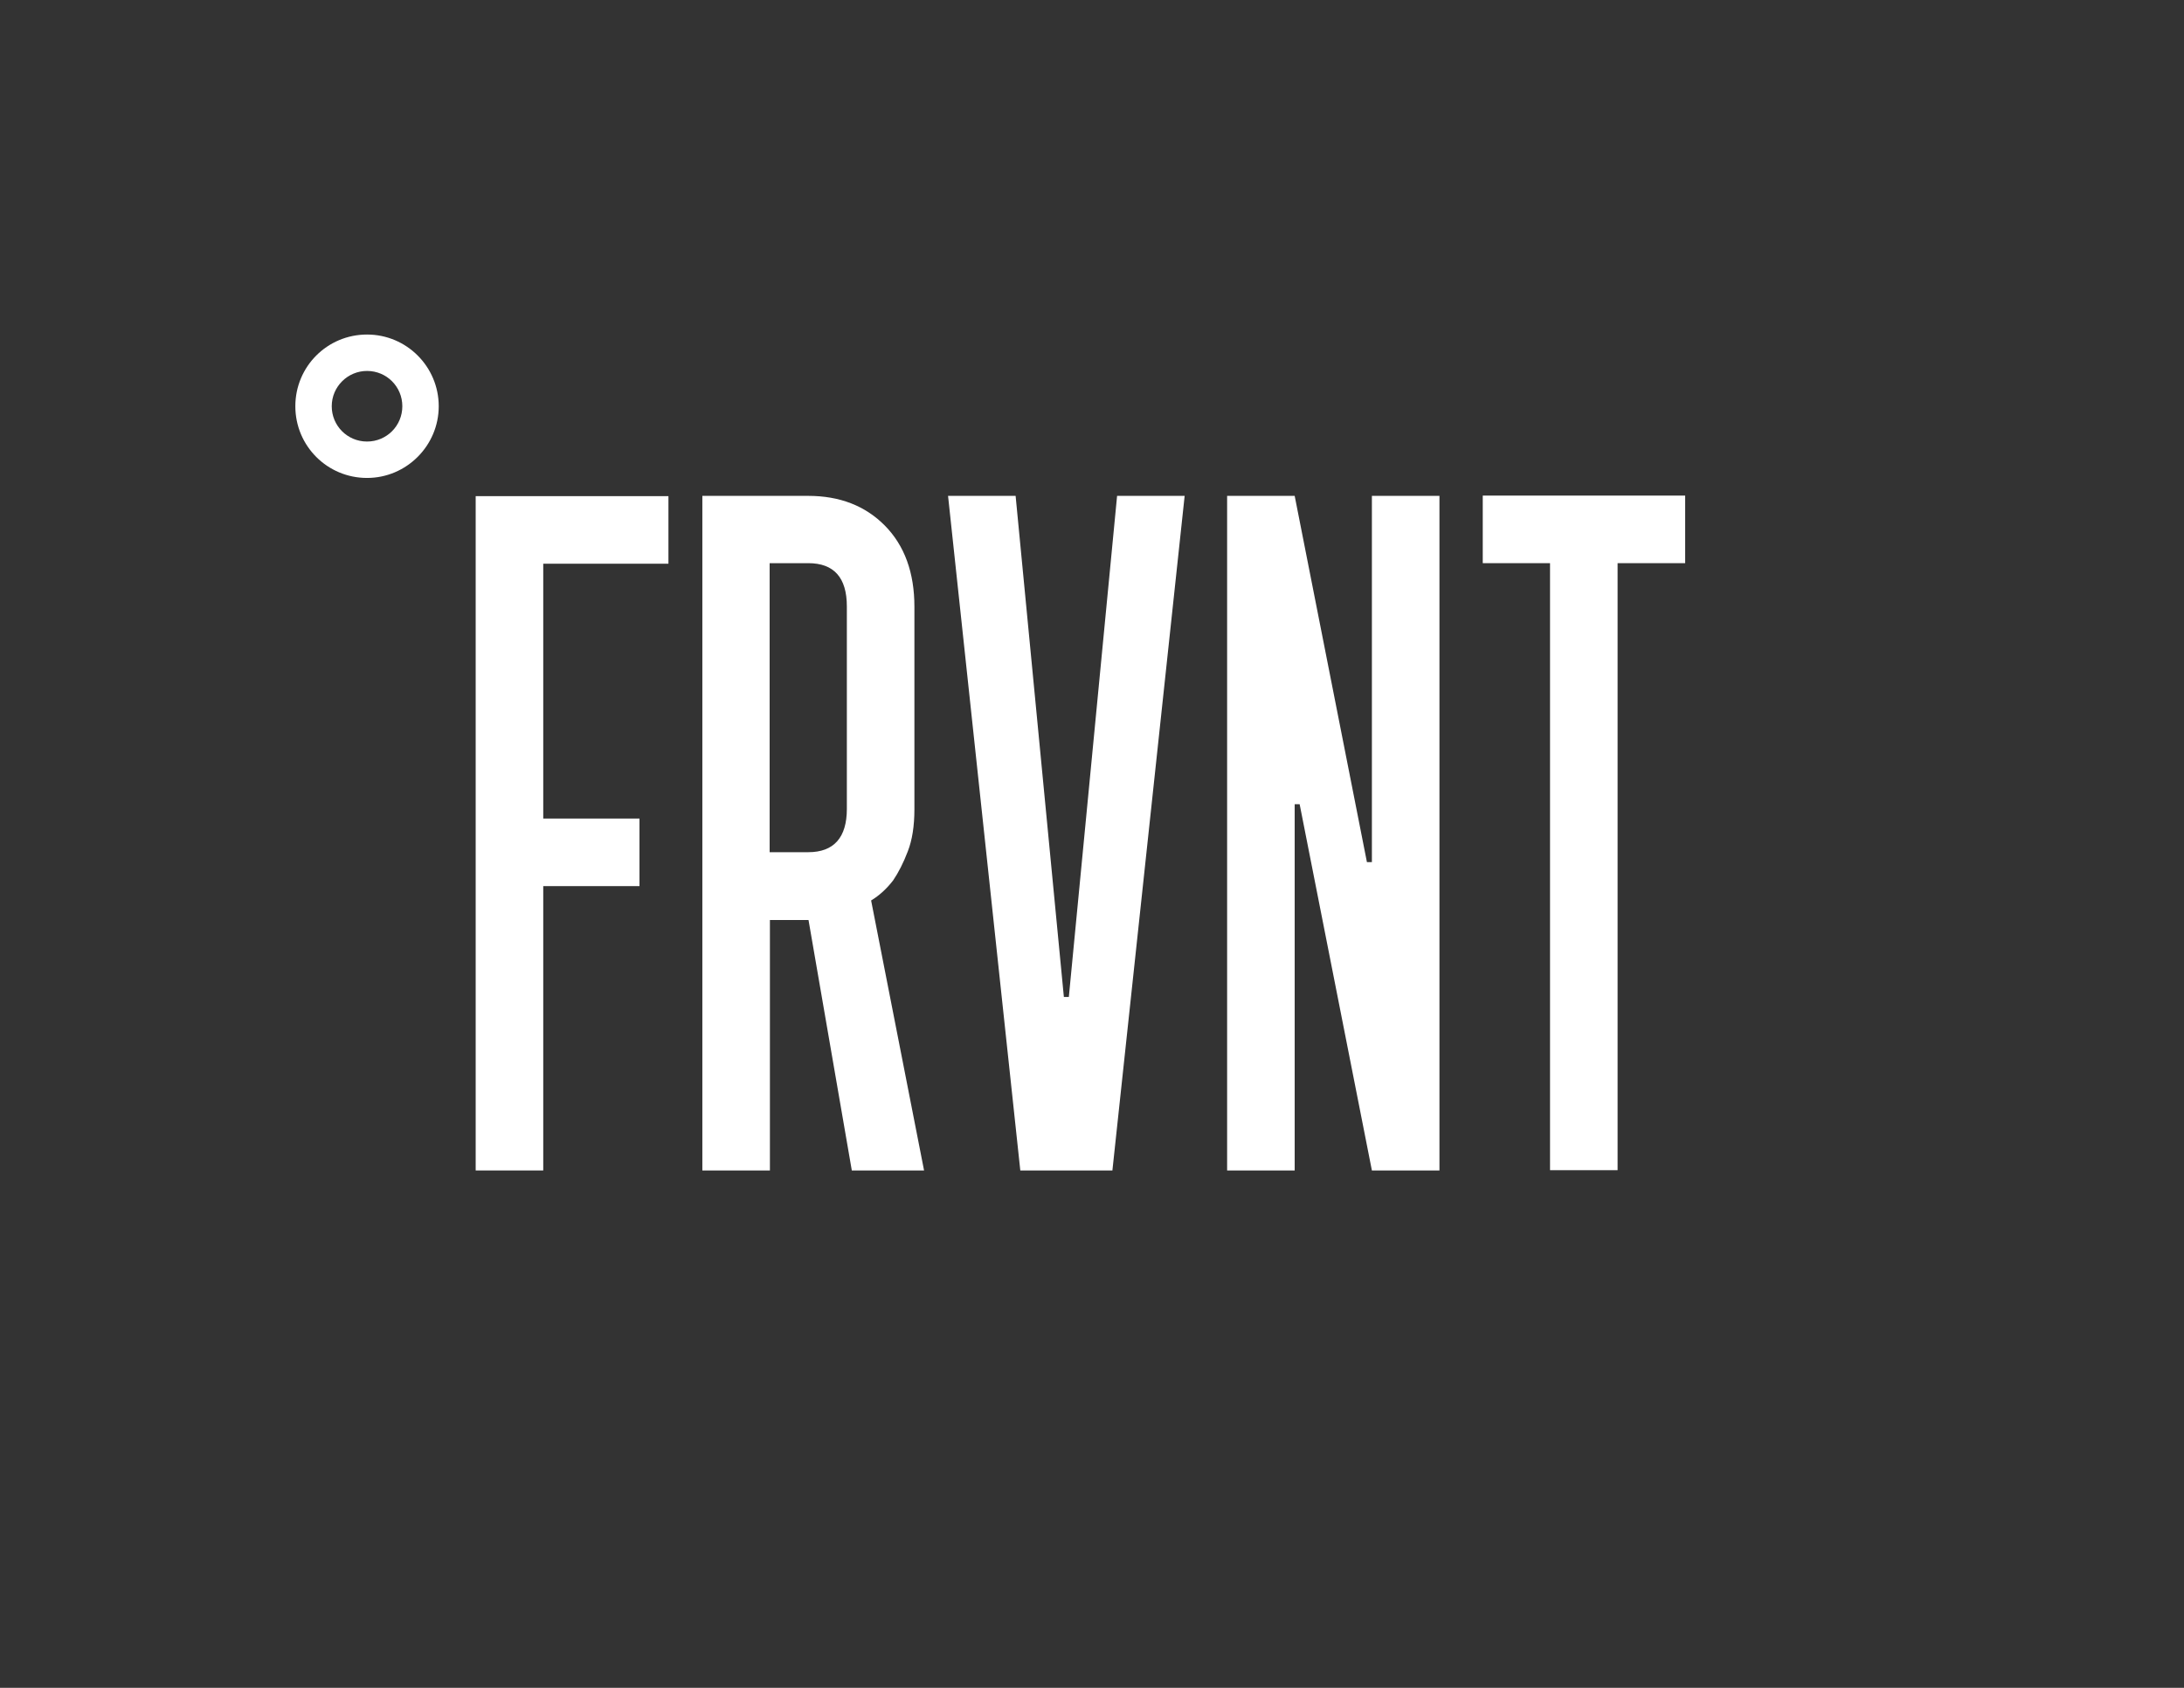
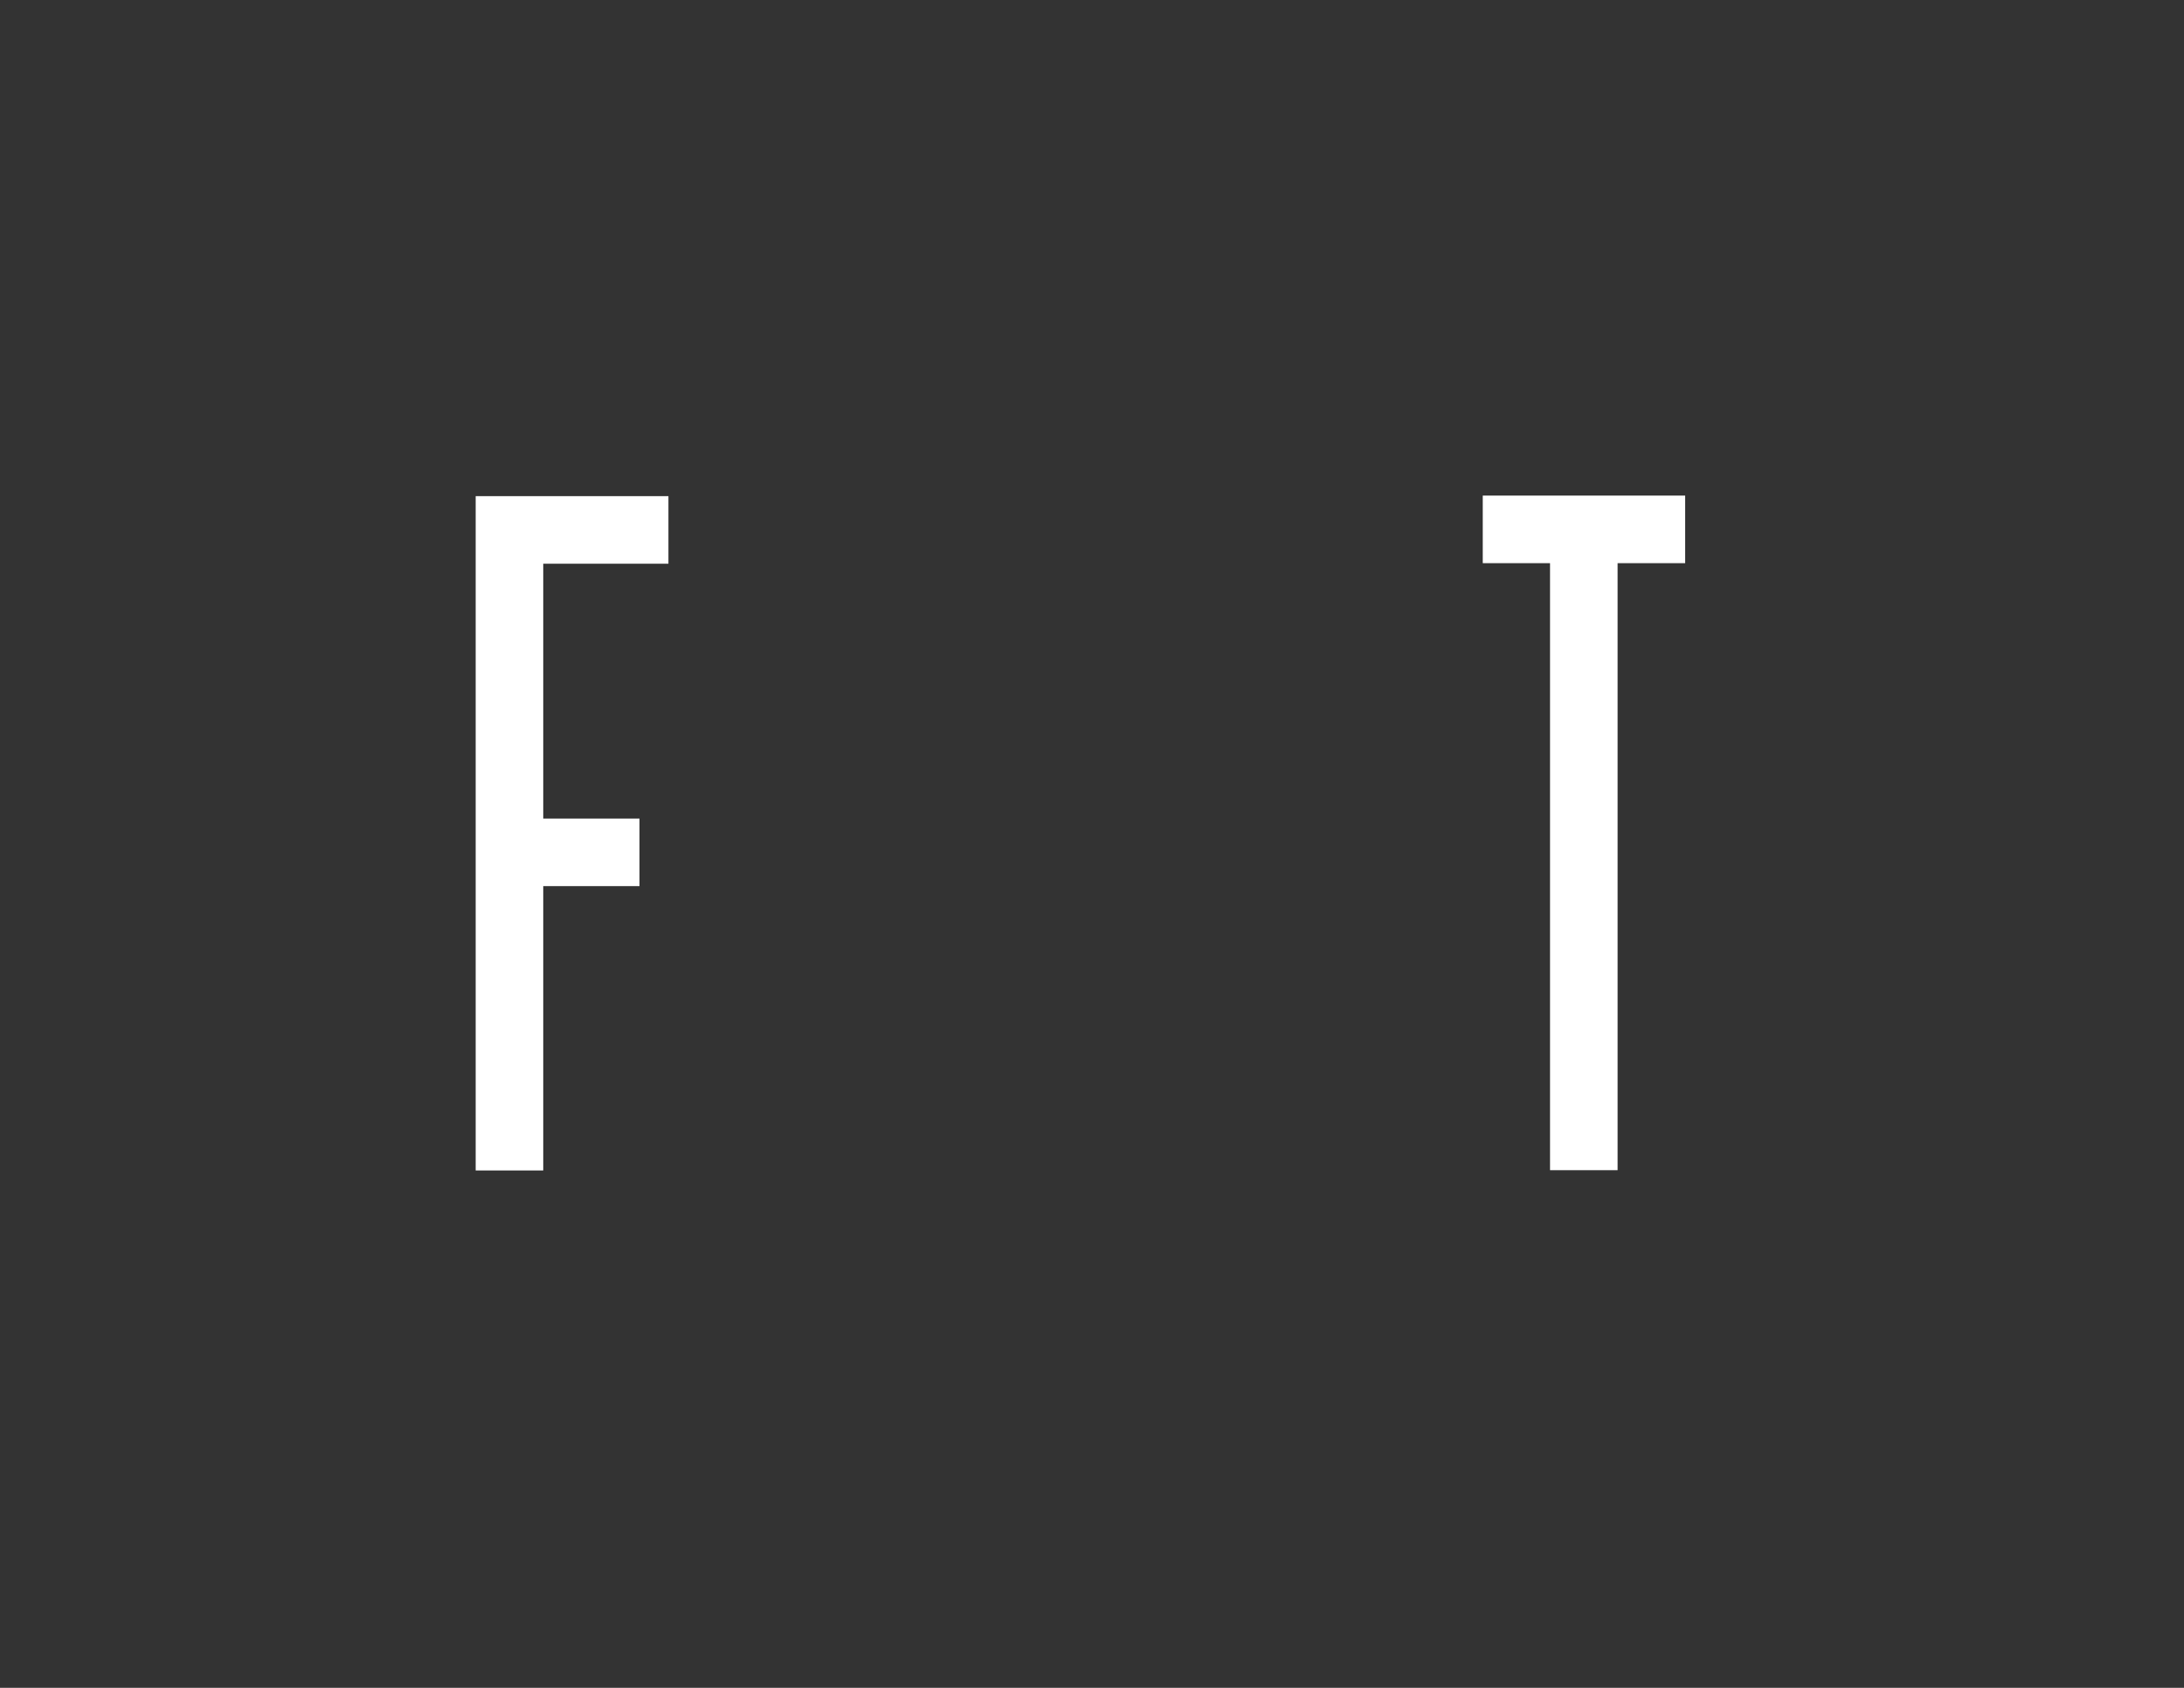
<svg xmlns="http://www.w3.org/2000/svg" version="1.1" viewBox="0 0 792 612">
  <rect x="0" y="0" width="792" height="612" fill="#333333" stroke="none" />
  <defs>
    <style>
      .cls-1 {
        fill: #fff;
      }
    </style>
  </defs>
  <g>
    <g id="Layer_1">
      <g id="Layer_1-2" data-name="Layer_1">
        <g>
          <g>
            <path class="cls-1" d="M197,204.2v92.6h34.9v24.5h-34.9v103.1h-24.5v-244.5h69.9v24.5h-45.4Z" />
-             <path class="cls-1" d="M331.6,220v73.4c0,6.1-.8,11.2-2.4,15.3-1.6,4.2-3.4,7.7-5.3,10.5-2.3,3-5,5.5-8,7.3l19.2,97.9h-26.2l-15.7-90.8h-14v90.8h-24.5v-244.6h38.4c11.4,0,20.7,3.6,27.8,10.8,7.1,7.2,10.7,17,10.7,29.4ZM307.1,293.3v-73.4c0-10.5-4.7-15.7-14-15.7h-14v104.8h14c9.3,0,14-5.3,14-15.7Z" />
-             <path class="cls-1" d="M403.2,424.4h-33.2l-26.2-244.6h24.5l17.5,181.7h1.8l17.5-181.7h24.5l-26.2,244.6h0Z" />
-             <path class="cls-1" d="M471.3,291.6h-1.8v132.8h-24.5v-244.6h24.5l26.2,132.8h1.8v-132.8h24.5v244.6h-24.5l-26.2-132.8h0Z" />
            <path class="cls-1" d="M537.7,204.2v-24.5h73.4v24.5h-24.5v220.1h-24.5v-220.1h-24.5Z" />
          </g>
-           <path class="cls-1" d="M133.1,173.3c-14.4,0-26-11.6-26-26s11.6-26,26-26,26,11.7,26,26-11.7,26-26,26M133.1,134.5c-7,0-12.8,5.7-12.8,12.8s5.7,12.8,12.8,12.8,12.8-5.7,12.8-12.8-5.7-12.8-12.8-12.8" />
        </g>
      </g>
    </g>
  </g>
</svg>